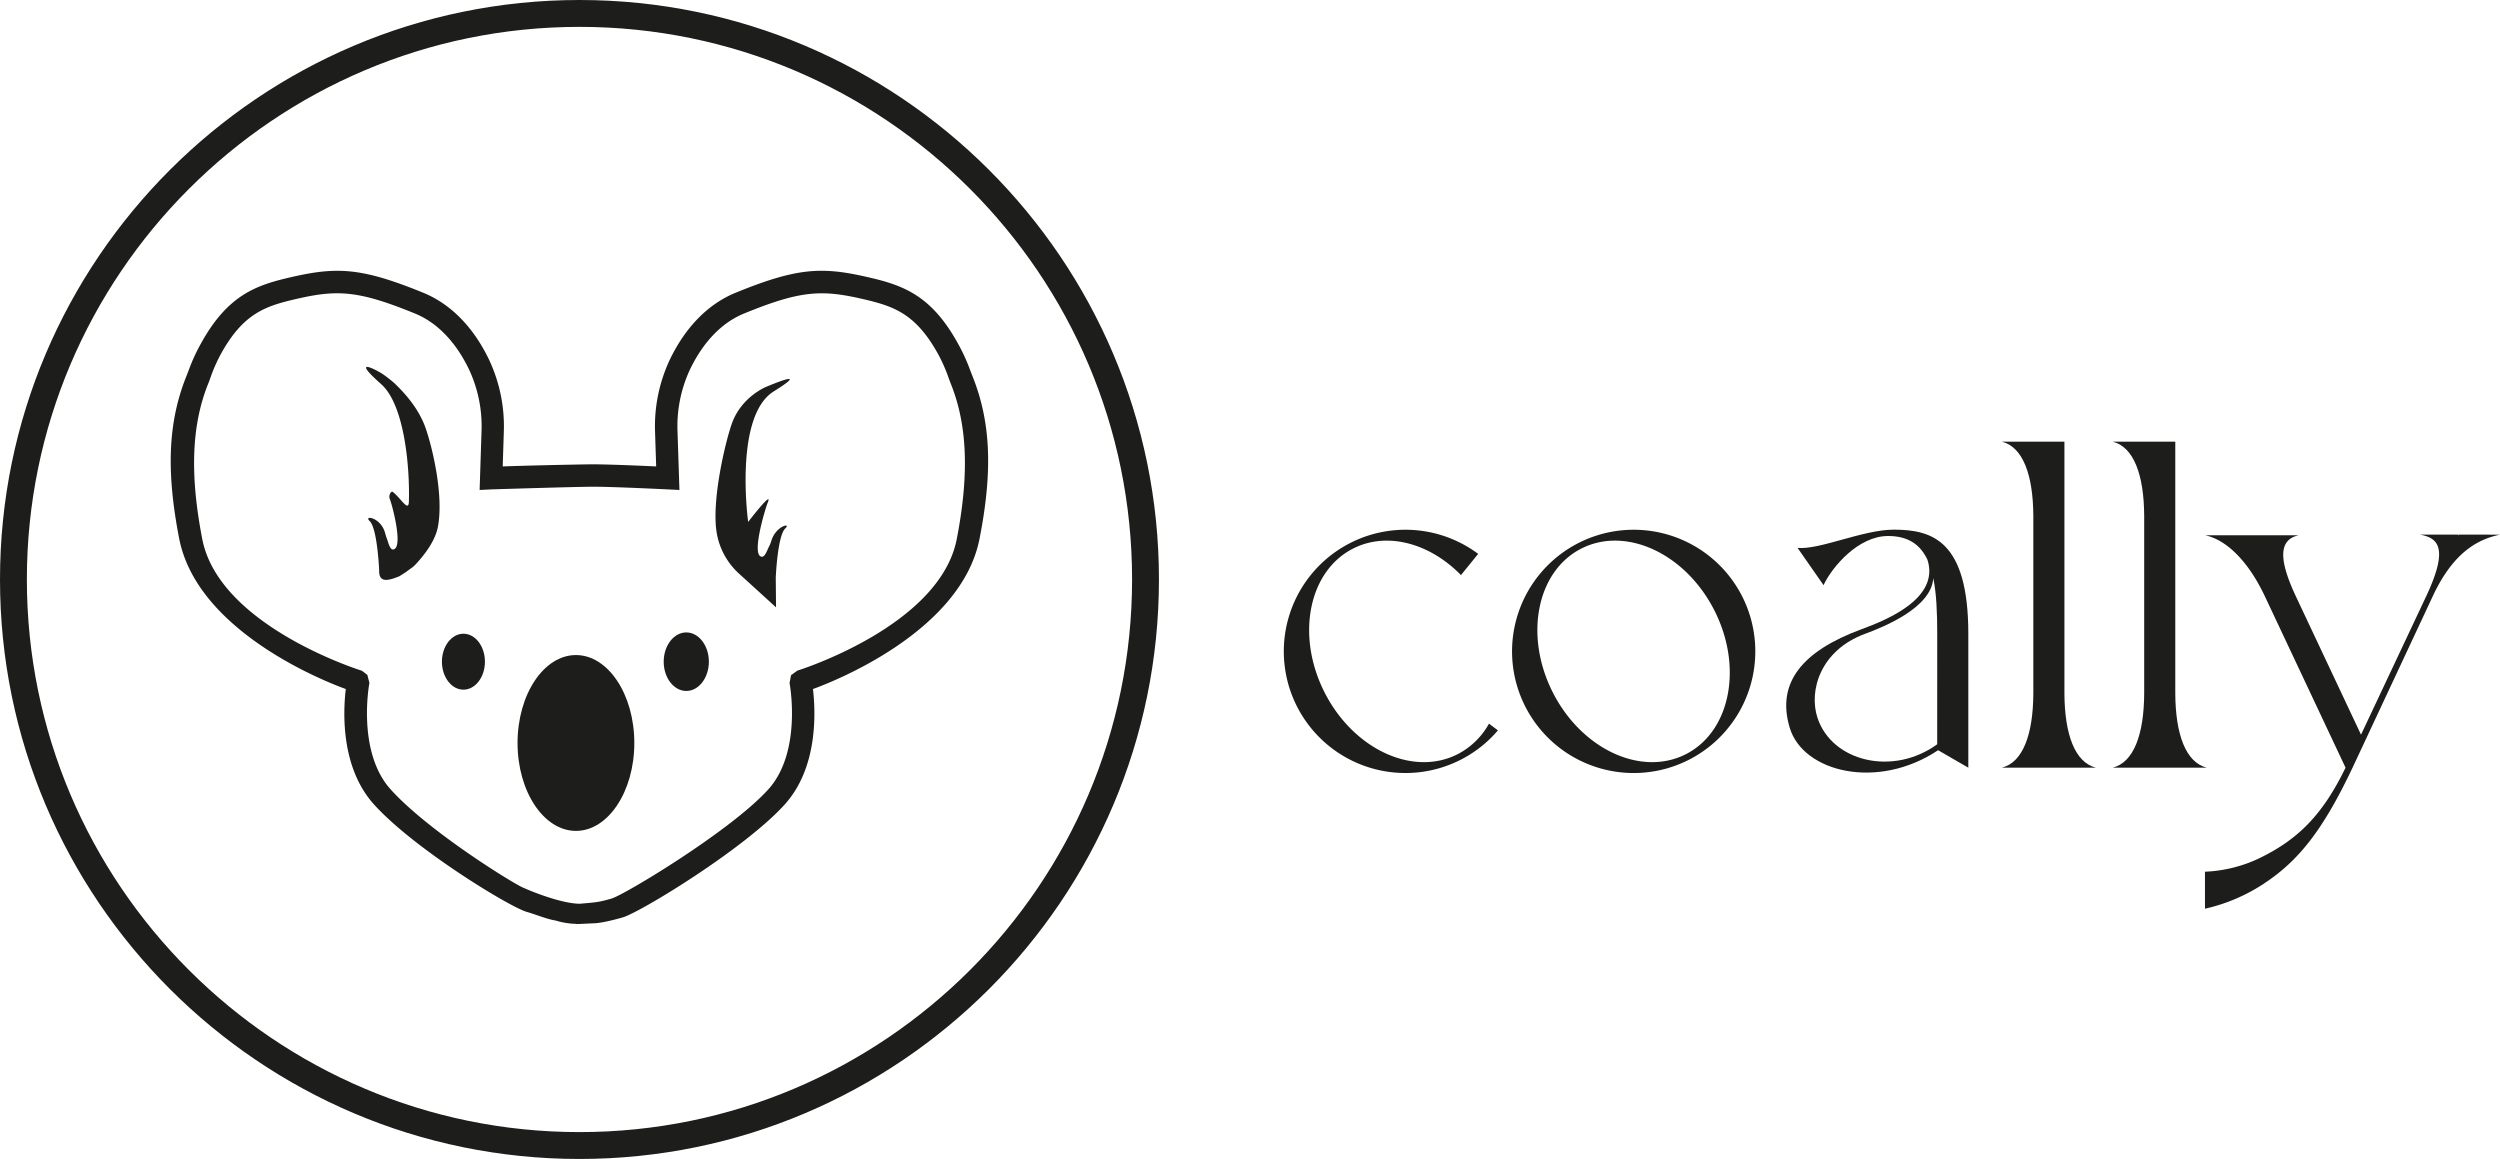
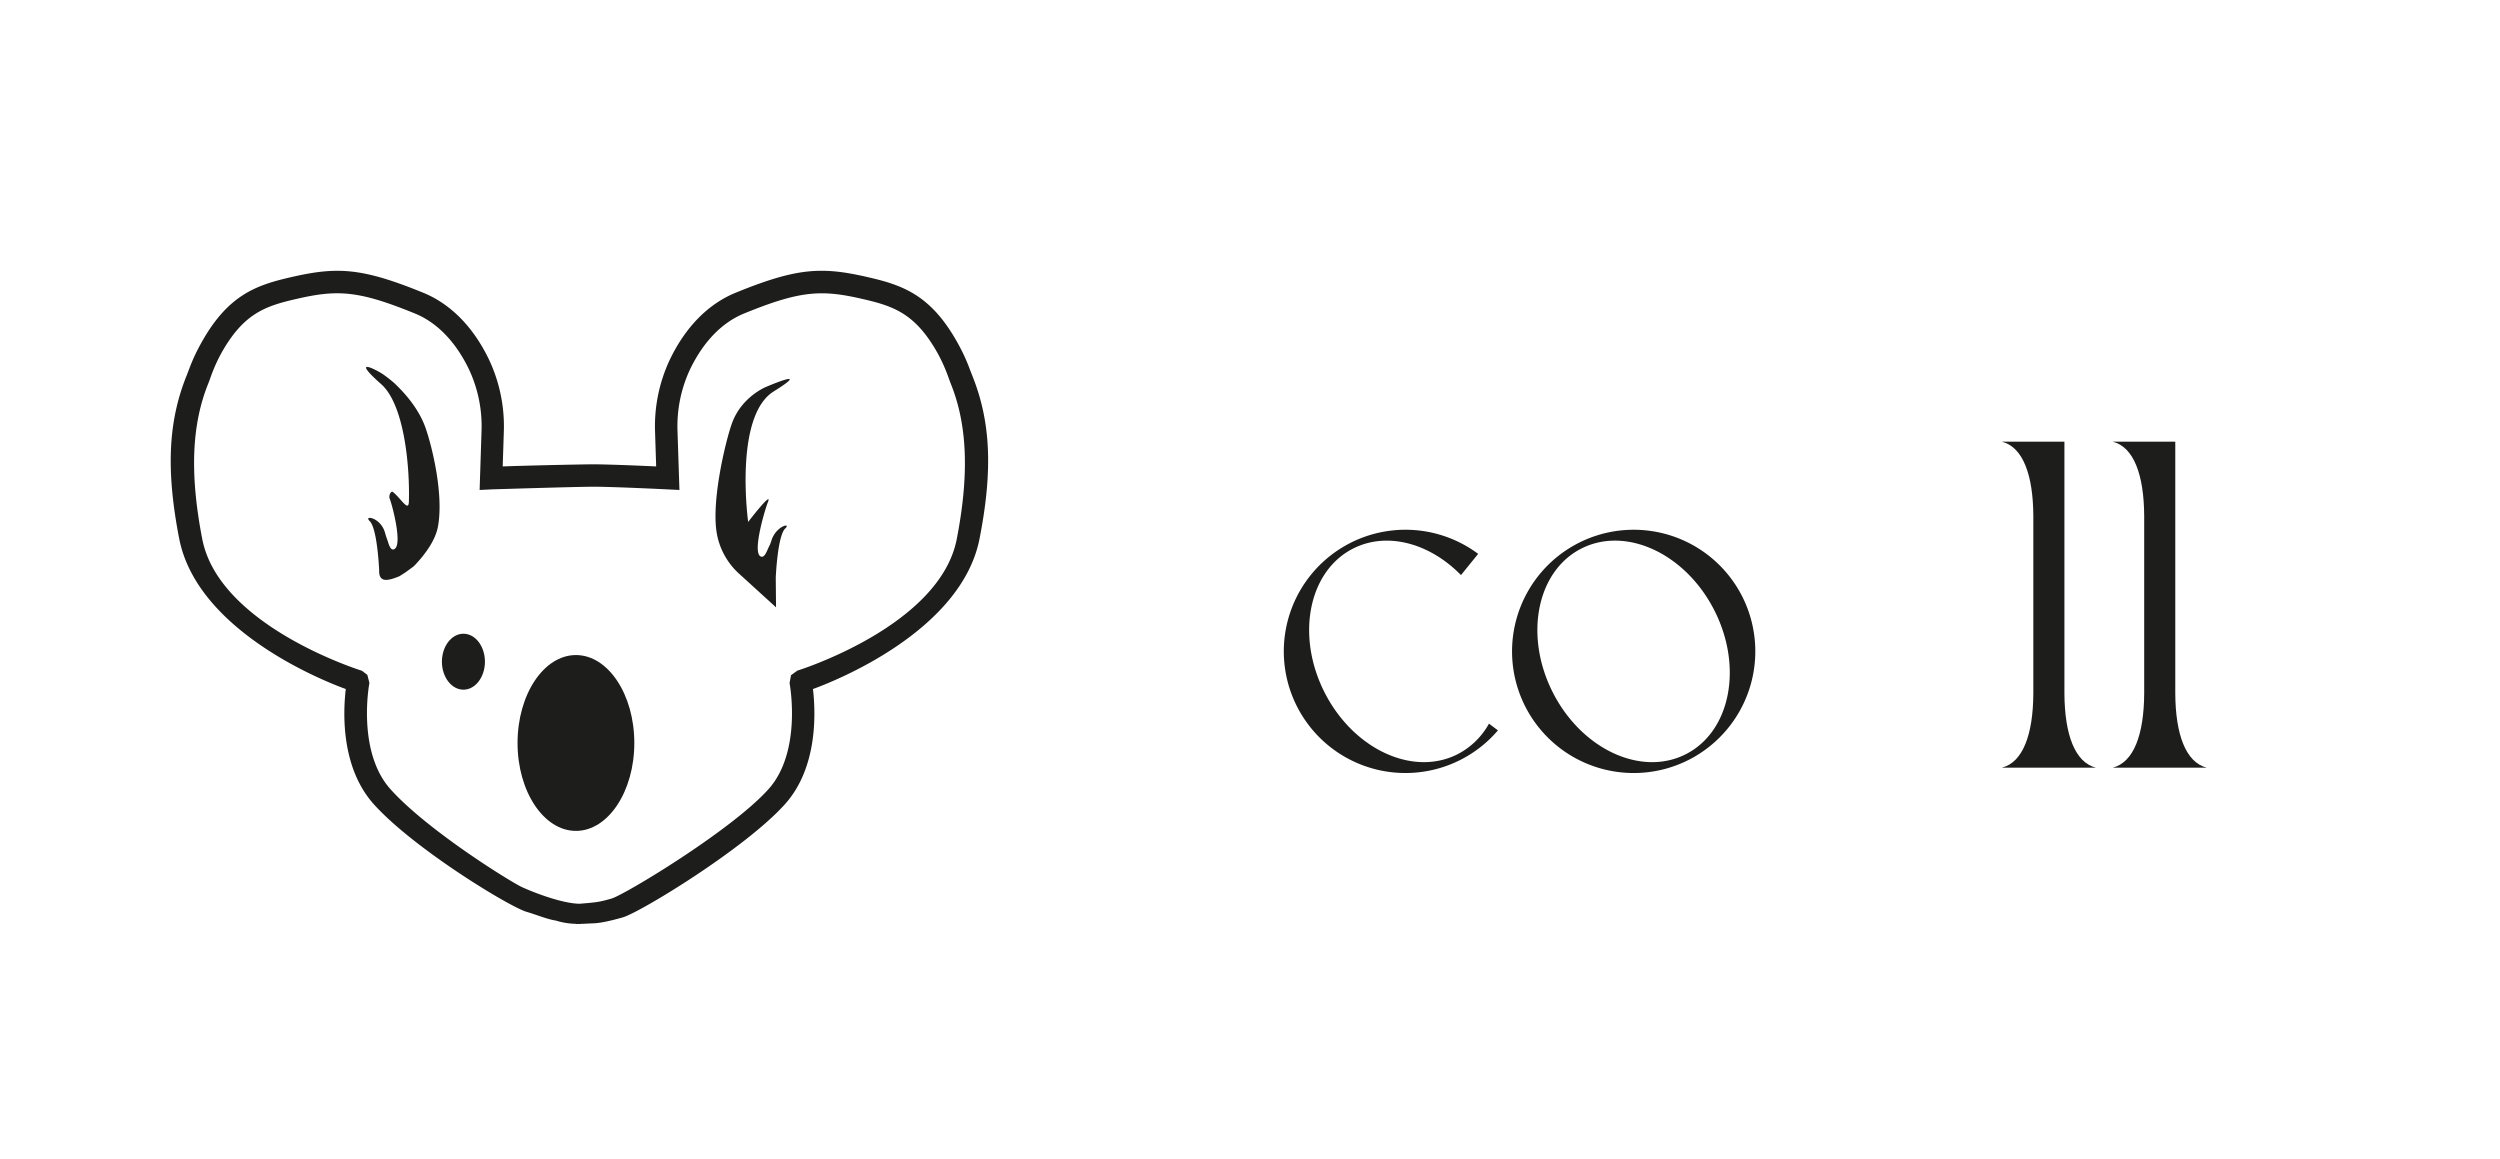
<svg xmlns="http://www.w3.org/2000/svg" viewBox="0 0 2055.31 952.81">
  <defs>
    <style>.cls-1{fill:#1d1d1b;}</style>
  </defs>
  <g id="Layer_2" data-name="Layer 2">
    <g id="Warstwa_1" data-name="Warstwa 1">
      <path class="cls-1" d="M1231.49,600.46a100,100,0,1,1-16.26-145.11l-14.13,17.44c-25.6-26.16-60.68-36-88.64-21.83-36.68,18.6-47.21,71.55-23.52,118.26s72.64,69.48,109.33,50.86a61.8,61.8,0,0,0,25.86-25.16Z" />
      <path class="cls-1" d="M1388.27,624.74a100,100,0,1,1,44-134.48A100.06,100.06,0,0,1,1388.27,624.74Zm21.16-122.92c-23.69-46.7-72.63-69.47-109.32-50.86s-47.22,71.55-23.53,118.26,72.64,69.48,109.33,50.86S1433.13,548.53,1409.43,501.82Z" />
-       <path class="cls-1" d="M1618.2,521.05V631.12l-24.83-14.35c-49.86,33.23-110.87,18-121.93-18.25-11.22-36.85,9.82-63.18,59.09-81.27,20.39-7.49,64.26-25.22,54.11-57-5.82-12.41-15.71-19.59-32.35-19.59-24.66,0-46.18,25.54-53.11,40.41l-21.35-30.63c18.13,1.72,53.84-15,79.12-15C1588.64,435.48,1618.2,444.46,1618.2,521.05Zm-25.56,0c0-17.53-.63-33.13-3.26-45.83-1.28,24-39.66,39.84-56,45.83-36.69,13.47-46.57,46.66-39.18,69.1,11.81,35.82,61.84,48.32,98.41,21.73Z" />
      <path class="cls-1" d="M1723.09,631.12h-77.3c17.26-4.36,25.69-27.25,25.86-61h0v-146h0c-.17-33.77-8.6-56.66-25.86-61h51.42V570.11h0C1697.39,603.87,1705.83,626.76,1723.09,631.12Z" />
      <path class="cls-1" d="M1814.22,631.12h-77.29c17.25-4.36,25.69-27.25,25.86-61h0v-146h0c-.17-33.77-8.61-56.66-25.86-61h51.42V570.11h0C1788.53,603.87,1797,626.76,1814.22,631.12Z" />
-       <path class="cls-1" d="M2055.31,439.55c-17.26,3.61-38,13.57-55.23,50.51l-63,134.68-2.77,5.92-.22.46h0c-24.34,51.34-44.3,76.63-73.26,95.57a145.92,145.92,0,0,1-48.07,20.38V716.65a114.51,114.51,0,0,0,43.93-10.71c31.69-15.18,52.44-35.15,71.64-74.82h0l-66.18-140.58h0c-13.89-29.6-32.08-46.9-49.33-50.51H1890c-17.25,3.61-16.32,20.88-2.38,50.51L1941.05,604l53.67-114c19-40.42,9.22-47.76-5.24-50.51h31.6l-.23.48h.52l.23-.48Z" />
-       <path class="cls-1" d="M476.4,0C213.71,0,0,213.71,0,476.41s213.71,476.4,476.4,476.4S952.8,739.1,952.8,476.41,739.09,0,476.4,0Zm0,930.72c-250.5,0-454.31-203.81-454.31-454.31S225.9,22.09,476.4,22.09,930.71,225.9,930.71,476.41,726.91,930.72,476.4,930.72Z" />
      <path class="cls-1" d="M381,521c-9.75,0-17.69,10.32-17.69,23s7.94,23,17.69,23,17.68-10.32,17.68-23S390.76,521,381,521Z" />
-       <path class="cls-1" d="M564.21,568.06c10.24,0,18.57-10.79,18.57-24.06s-8.33-24.07-18.57-24.07-18.57,10.8-18.57,24.07S554,568.06,564.21,568.06Z" />
      <path class="cls-1" d="M521.49,610.83c0-39.86-21.53-72.29-48-72.29s-48,32.43-48,72.29,21.53,72.27,48,72.27S521.49,650.68,521.49,610.83Z" />
      <path class="cls-1" d="M324.09,314.89a111.13,111.13,0,0,0-9.41-7.33c-6.93-4.5-26.37-14-1.29,8.29C332.78,333,337,385.17,336.15,412.46c-.28,8.8-6.28-2.51-13.16-8-1.44-1.15-3.78,2.79-2.51,5.8,1.65,3.91,10.54,36.65,4,41-3.73,2.48-5.06-5-6.52-8.73-.66-1.66-1.34-4.47-1.89-6-4.25-11.6-17.28-13-12.15-8.13,6,5.69,7.63,36.7,7.78,40.11,0,.2,0,.39,0,.59-.09,9.21,5.6,9.22,16.7,4.61l4.92-3.14,5-3.64a17.84,17.84,0,0,0,2.9-2.45c7.43-7.86,16.6-19.61,18.81-31.43,4.89-26.17-4.68-65.51-10.08-81C343.49,333.5,329.15,319.74,324.09,314.89Z" />
      <path class="cls-1" d="M607.56,471.6,638,499.33l-.23-24.46s1.42-34.39,7.8-40.41c5.13-4.85-6.86-2.49-11.11,9.12a36.11,36.11,0,0,1-1.74,4.8c-2,3.48-4,11.37-7.71,8.88-6.53-4.35,4.49-40.05,6.14-44,4.82-11.42-16.07,15.84-16.07,15.84s-11.93-86.74,21-107.3-6.14-3.78-6.14-3.78-20.56,8.15-28.36,30.49c-5.4,15.46-17.07,64.38-12.18,90.56A58.45,58.45,0,0,0,607.56,471.6Z" />
      <path class="cls-1" d="M799.2,308.48c-.38-1-1.36-3.47-1.88-4.89a151,151,0,0,0-9.93-21.47c-21.83-39.48-45.08-47.6-73.2-54.1-38.17-8.86-58.26-8.25-109.44,12.66-22.62,9.24-41.36,28.37-54.21,55.3a128.77,128.77,0,0,0-12,59.27l.91,28.21c-13.84-.64-36.41-1.59-49.77-1.72v0h-3.6v0c-14.95.14-57.73,1.13-72.79,1.73l.91-28.21a128.77,128.77,0,0,0-12-59.27c-12.84-26.93-31.59-46.06-54.21-55.3-51.18-20.9-71.25-21.51-109.44-12.66-28.12,6.5-51.36,14.62-73.19,54.1a150,150,0,0,0-9.94,21.47c-.52,1.42-1.5,3.92-1.88,4.89-15.29,37.78-17.16,77.9-6.26,134.15,15,77.47,122.69,118.66,137,123.82-2.31,19.51-4,64.57,23,94.67,32.73,36.49,111.78,84.55,125.71,88.53,2.49.71,5.34,1.68,8.27,2.68,5.53,1.89,11.25,3.84,15.69,4.47a59.71,59.71,0,0,0,16.63,2.7v.14l1.94-.06,1.75.07v-.12l1.77-.06c.74,0,.74,0,2.46-.11l5.45-.26c5.28,0,13.71-1.66,25-4.9,14.18-4,100.8-56.73,133.41-93.08,27-30.1,25.29-75.16,23-94.67,14.33-5.16,122-46.35,137-123.82C816.36,386.38,814.49,346.26,799.2,308.48Zm-369.74,421c-9.57-4.37-78.1-46.86-108.42-80.64-27.76-30.94-17.52-86.37-17.41-86.93l.08-.4-1.7-6.65-4.16-3.21-.58-.3c-1.17-.36-117.19-36.72-131-108.24-10.34-53.31-8.74-94,5-127.93.46-1.13,1-2.55,1.6-4.28a135.23,135.23,0,0,1,8.7-19.86c18.23-33,36.08-39.26,61.24-45.08,34.36-8,51.43-7.38,98.32,11.78,23.12,9.45,37,30.33,44.55,46.18a110.06,110.06,0,0,1,10.19,50.75l-1.56,48.15,10-.49c.48,0,65.94-2.09,84.27-2.19,18.74.14,59.62,2.17,60,2.19l10,.49L557,354.66a110.19,110.19,0,0,1,10.19-50.75c7.56-15.85,21.43-36.73,44.56-46.18C658.59,238.57,675.66,238,710,246c25.15,5.82,43,12.1,61.24,45.08A136.16,136.16,0,0,1,780,311c.6,1.67,1.12,3.09,1.58,4.22,13.74,34,15.34,74.62,5,127.93C772.72,514.62,656.7,551,655.53,551.34l-5.22,3.77-1.2,6.45.06.34c.11.56,10.36,56-17.41,86.93-30.36,33.83-118.35,86.86-129.09,89.93-10.27,2.92-12.14,3.08-26.27,4.24C462.3,742.78,439.54,734.06,429.46,729.47Z" />
    </g>
  </g>
</svg>